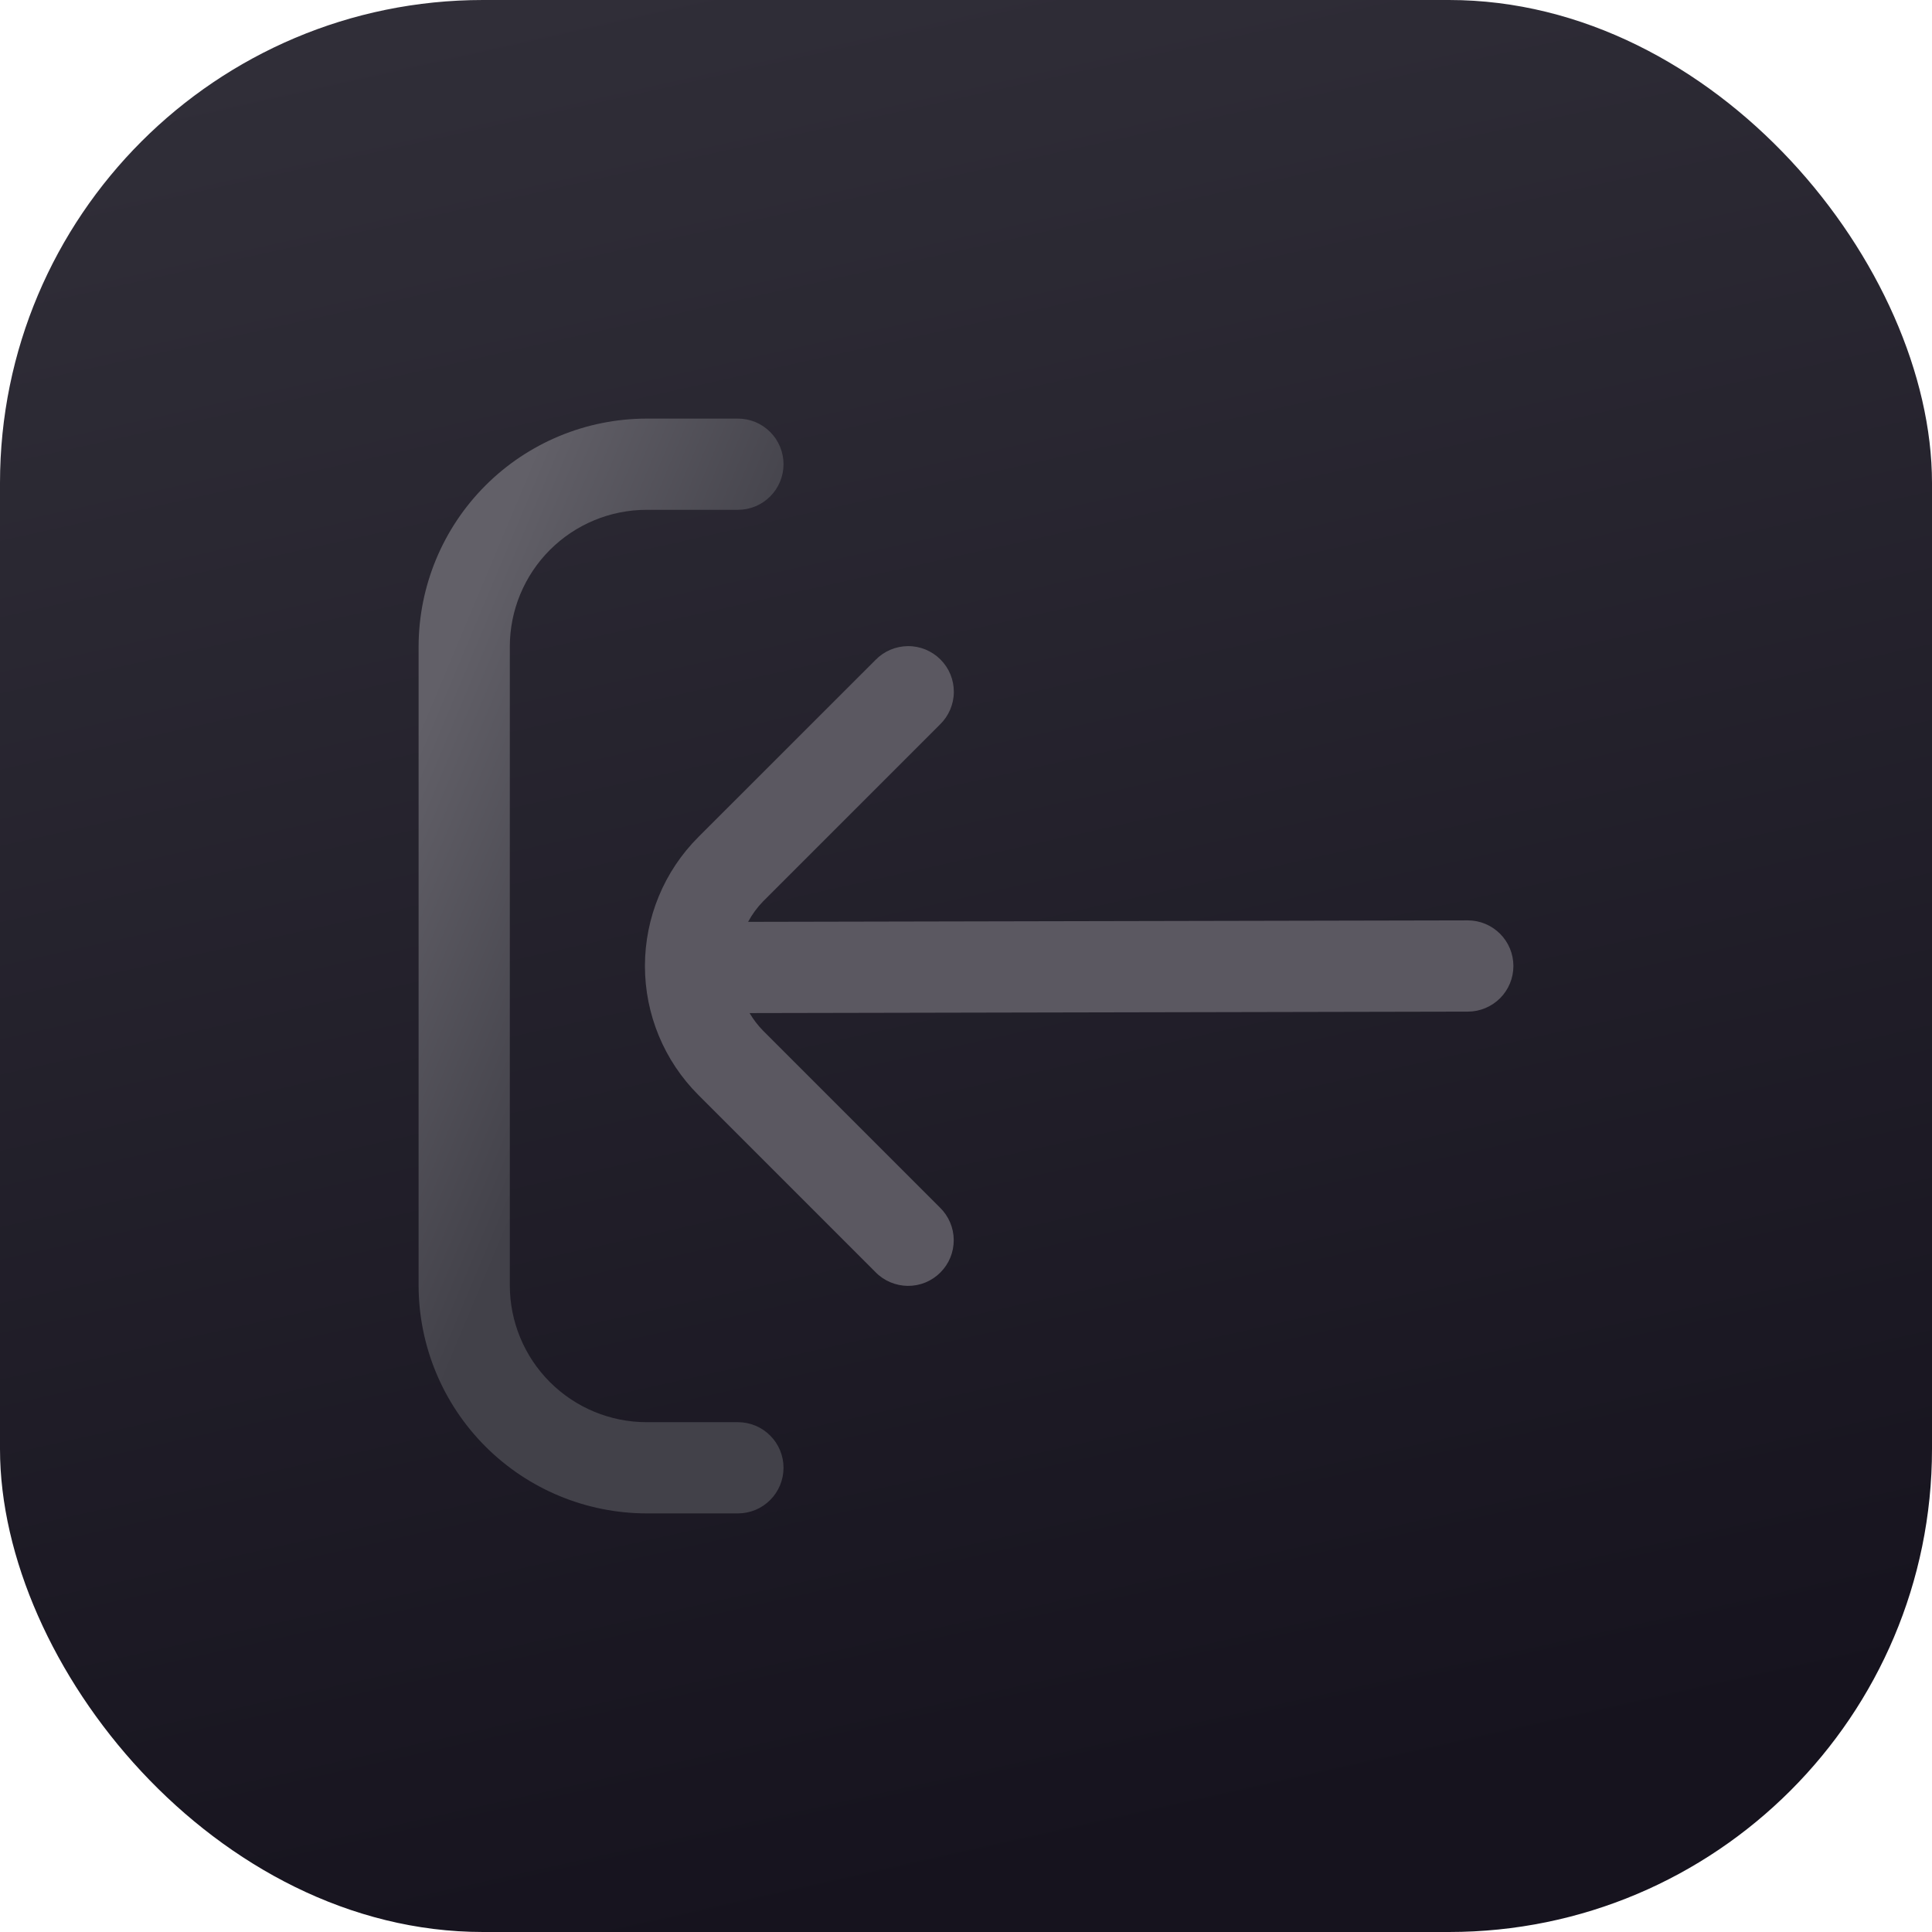
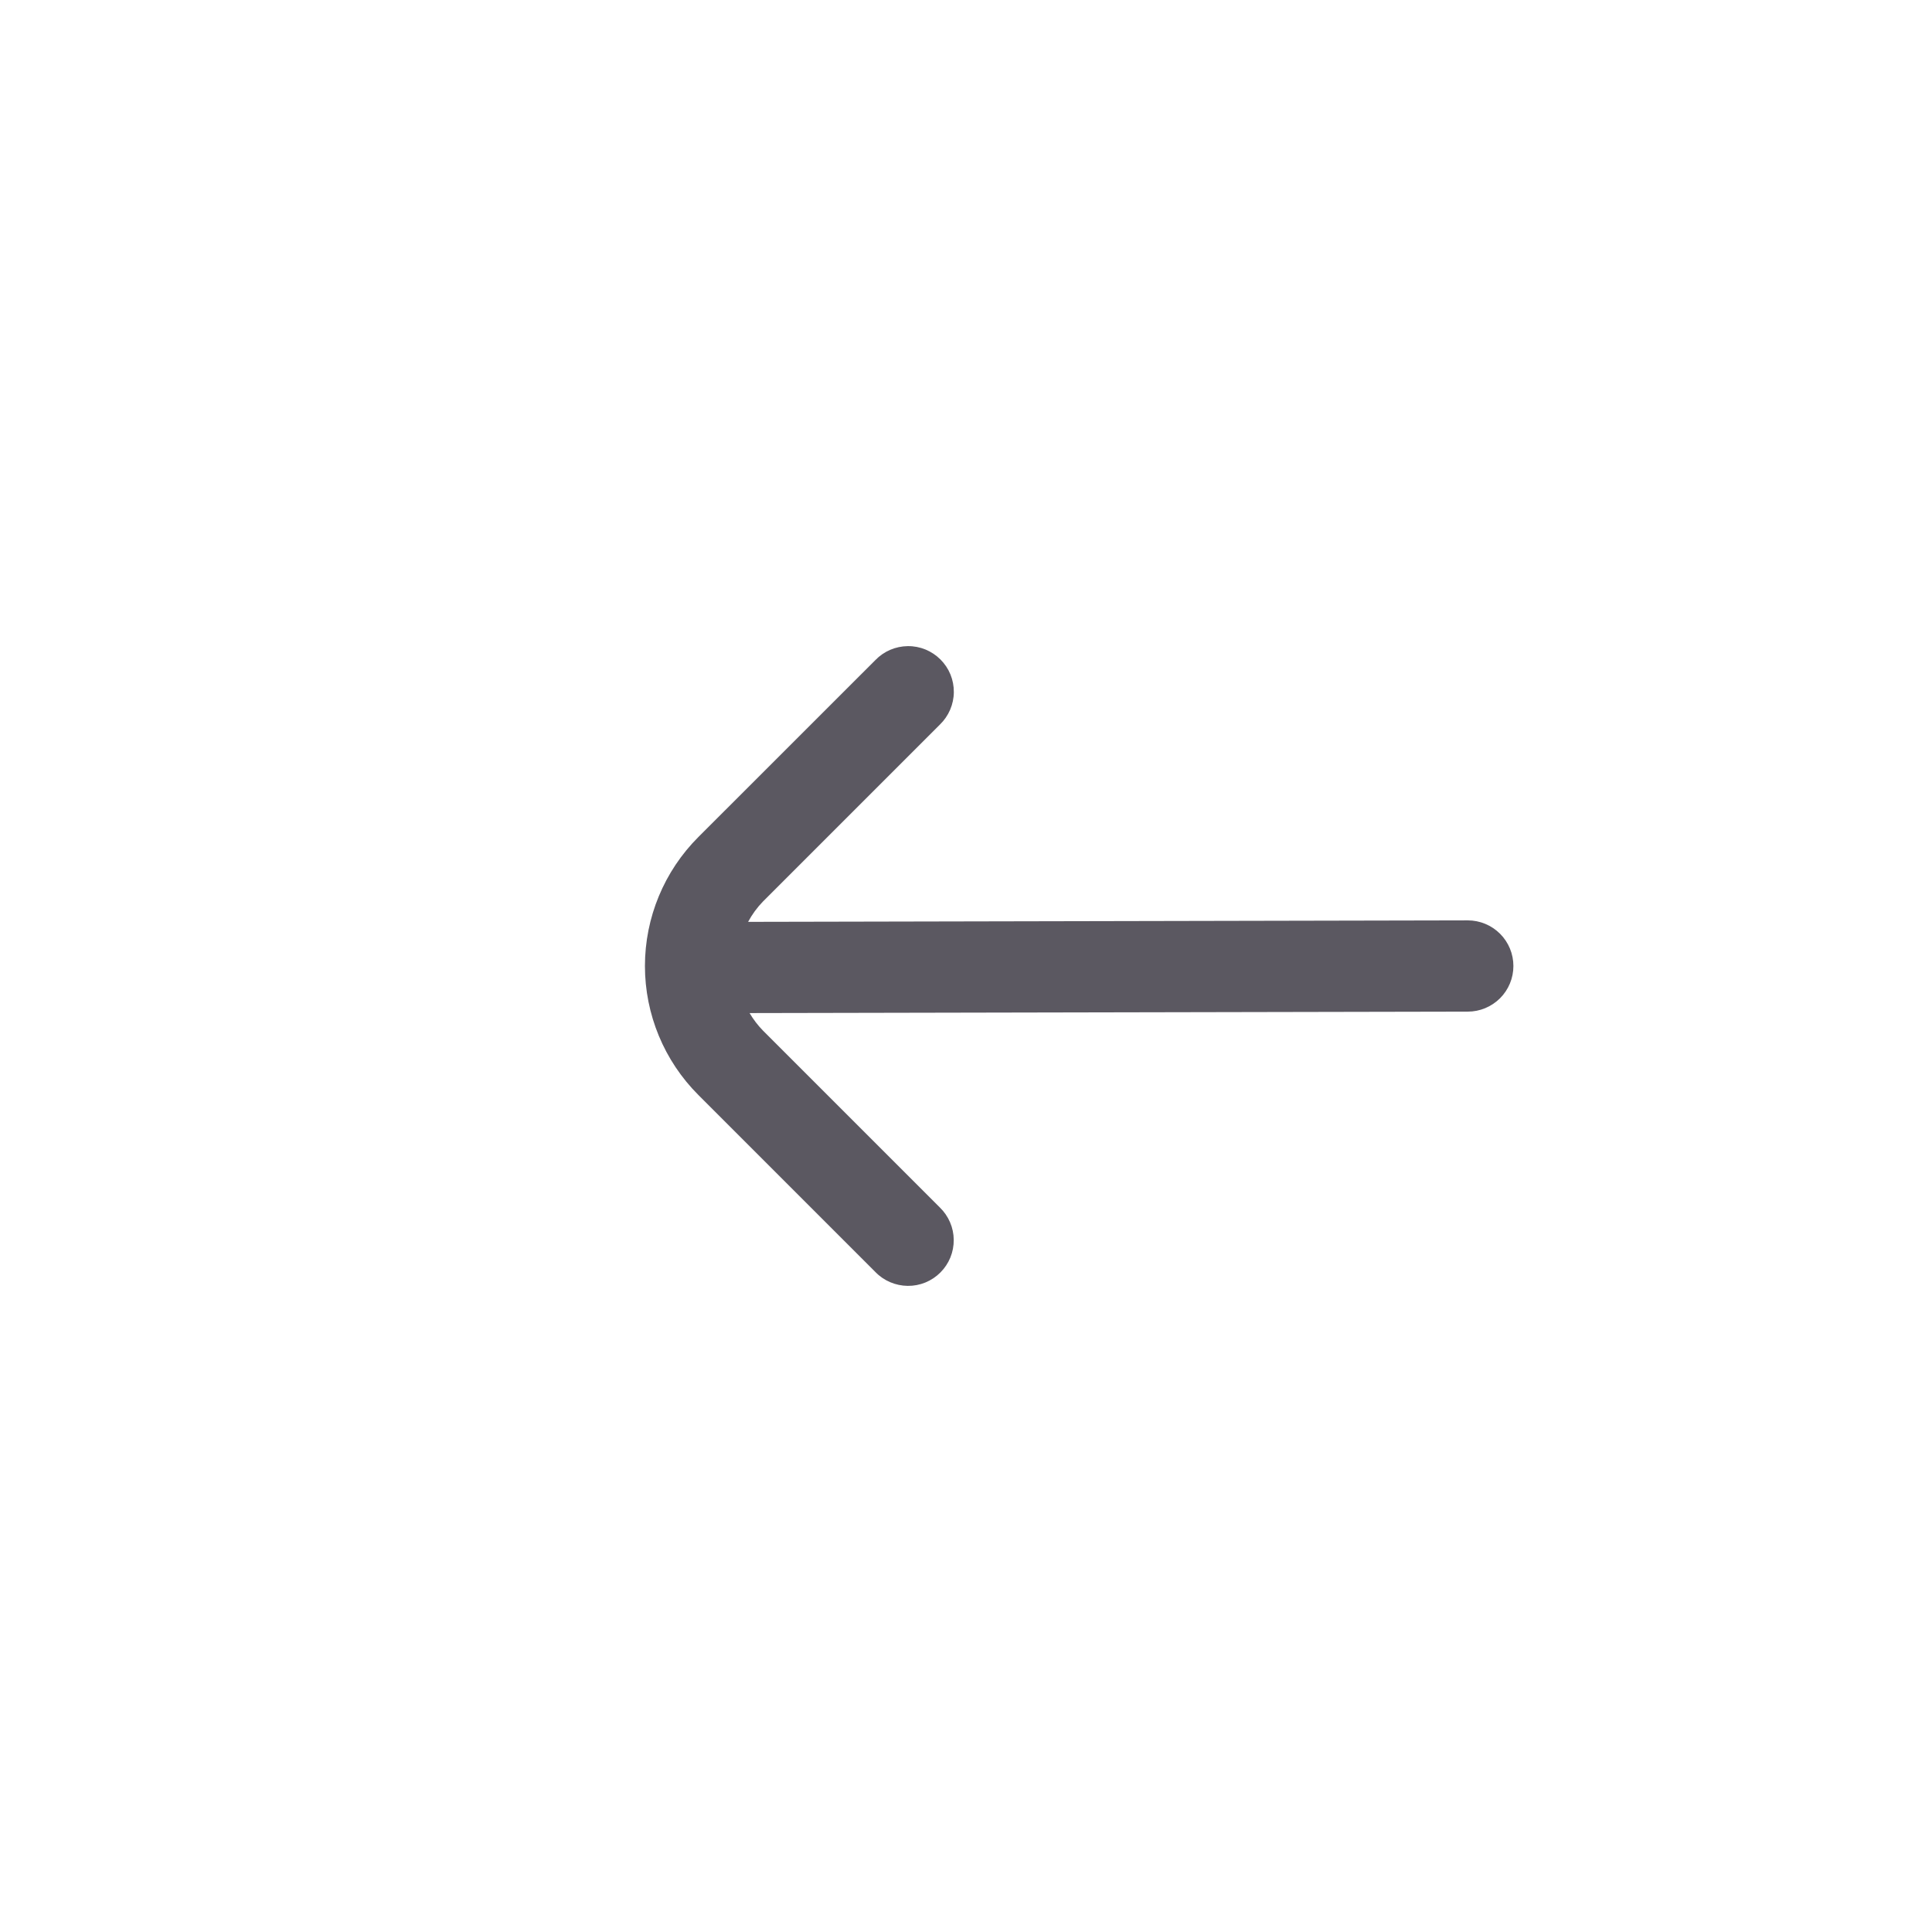
<svg xmlns="http://www.w3.org/2000/svg" width="60" height="60" viewBox="0 0 60 60" fill="none">
-   <rect width="60" height="60" rx="15" fill="url(#paint0_linear_106_3)" />
-   <path d="M22.917 44.167H20.083C18.956 44.167 17.875 43.719 17.078 42.922C16.281 42.125 15.833 41.044 15.833 39.917V20.083C15.833 18.956 16.281 17.875 17.078 17.078C17.875 16.281 18.956 15.833 20.083 15.833H22.917C23.292 15.833 23.653 15.684 23.918 15.418C24.184 15.153 24.333 14.792 24.333 14.417C24.333 14.041 24.184 13.681 23.918 13.415C23.653 13.149 23.292 13 22.917 13H20.083C18.205 13.002 16.405 13.749 15.077 15.077C13.749 16.405 13.002 18.205 13 20.083L13 39.917C13.002 41.795 13.749 43.595 15.077 44.923C16.405 46.251 18.205 46.998 20.083 47H22.917C23.292 47 23.653 46.851 23.918 46.585C24.184 46.319 24.333 45.959 24.333 45.583C24.333 45.208 24.184 44.847 23.918 44.582C23.653 44.316 23.292 44.167 22.917 44.167Z" fill="url(#paint1_linear_106_3)" />
  <path d="M45.584 28.583L23.233 28.629C23.357 28.398 23.512 28.185 23.695 27.997L29.19 22.502C29.325 22.371 29.433 22.215 29.507 22.042C29.581 21.869 29.621 21.683 29.622 21.495C29.624 21.307 29.588 21.12 29.517 20.946C29.446 20.772 29.34 20.614 29.207 20.481C29.074 20.348 28.916 20.243 28.742 20.171C28.568 20.1 28.381 20.064 28.193 20.066C28.005 20.068 27.819 20.107 27.646 20.181C27.474 20.255 27.317 20.363 27.187 20.498L21.689 25.994C20.626 27.056 20.029 28.497 20.029 30C20.029 31.503 20.626 32.944 21.689 34.006L27.184 39.502C27.314 39.637 27.471 39.745 27.644 39.819C27.817 39.893 28.002 39.932 28.191 39.934C28.379 39.936 28.565 39.9 28.739 39.829C28.913 39.757 29.072 39.652 29.204 39.519C29.337 39.386 29.443 39.228 29.514 39.054C29.585 38.88 29.621 38.693 29.619 38.505C29.618 38.317 29.579 38.131 29.504 37.958C29.43 37.785 29.322 37.629 29.187 37.498L23.692 32.003C23.533 31.84 23.395 31.658 23.279 31.462L45.584 31.417C45.959 31.417 46.319 31.267 46.585 31.002C46.851 30.736 47 30.376 47 30C47 29.624 46.851 29.264 46.585 28.998C46.319 28.733 45.959 28.583 45.584 28.583Z" fill="#5B5861" />
  <defs>
    <linearGradient id="paint0_linear_106_3" x1="16.915" y1="2.93429e-07" x2="30.003" y2="58.65" gradientUnits="userSpaceOnUse">
      <stop stop-color="#302E38" />
      <stop offset="1" stop-color="#16131E" />
    </linearGradient>
    <linearGradient id="paint1_linear_106_3" x1="17" y1="13" x2="24.98" y2="16.351" gradientUnits="userSpaceOnUse">
      <stop stop-color="#626068" />
      <stop offset="1" stop-color="#424149" />
    </linearGradient>
  </defs>
</svg>